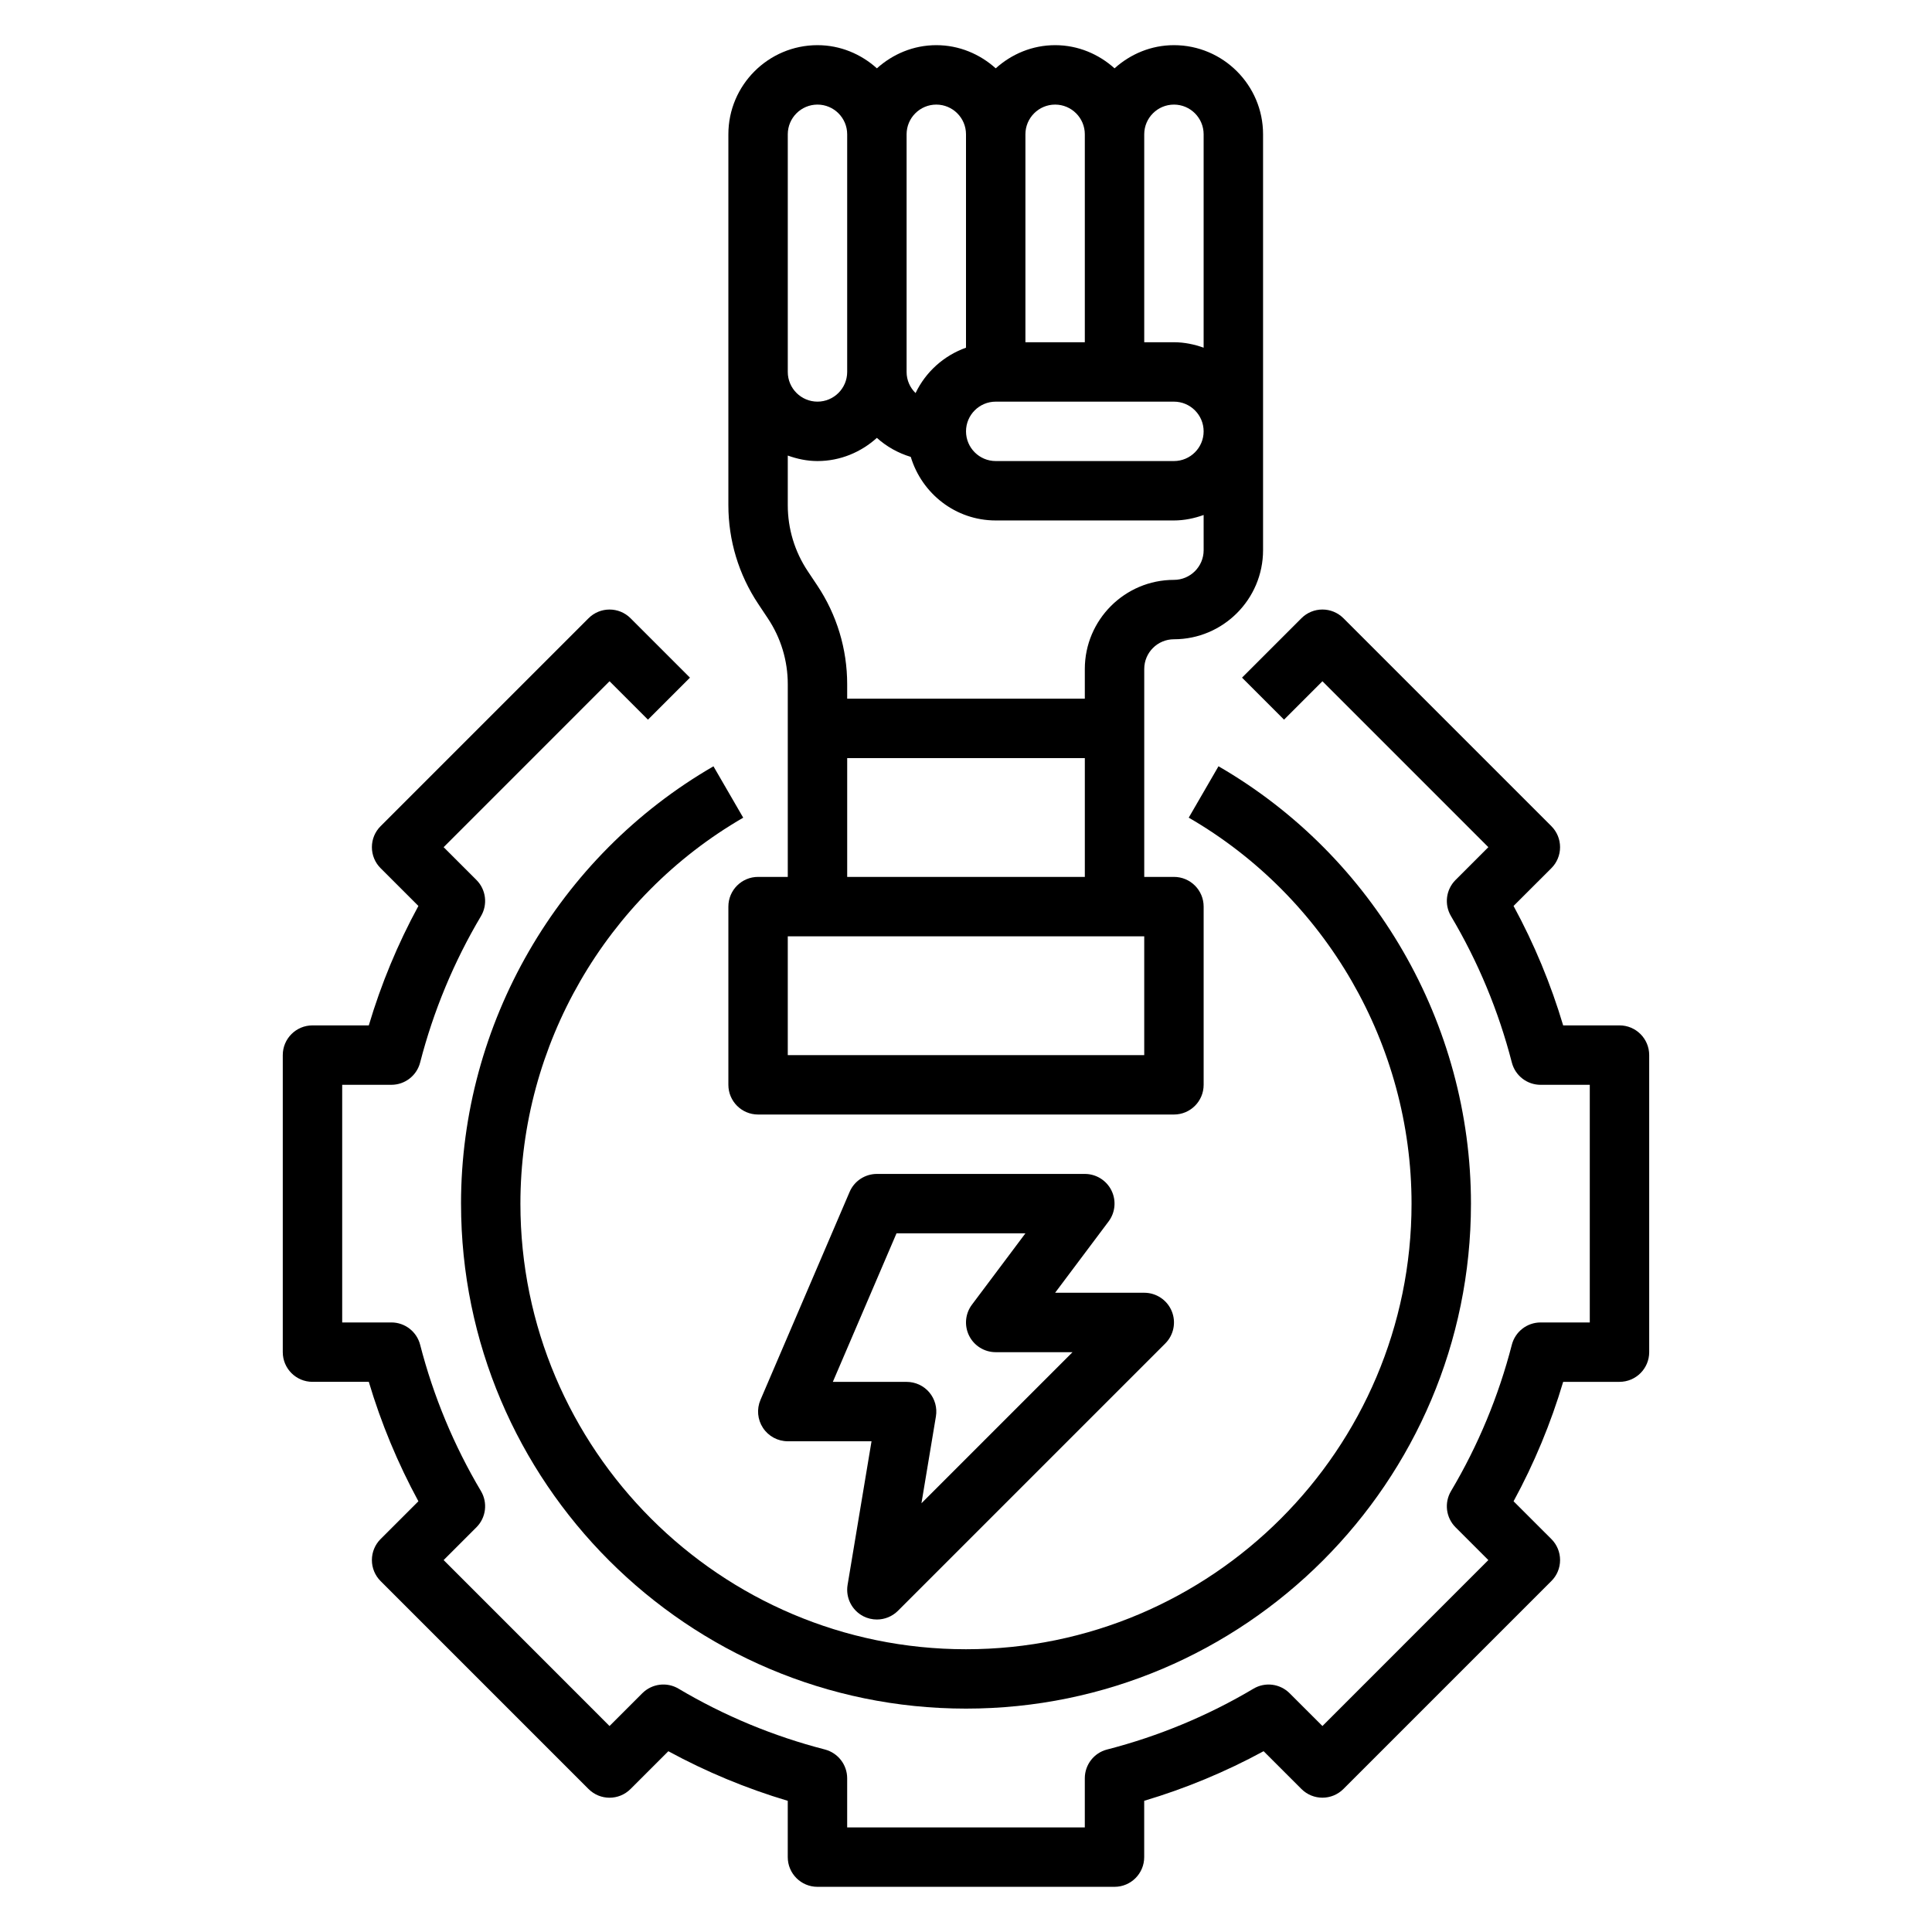
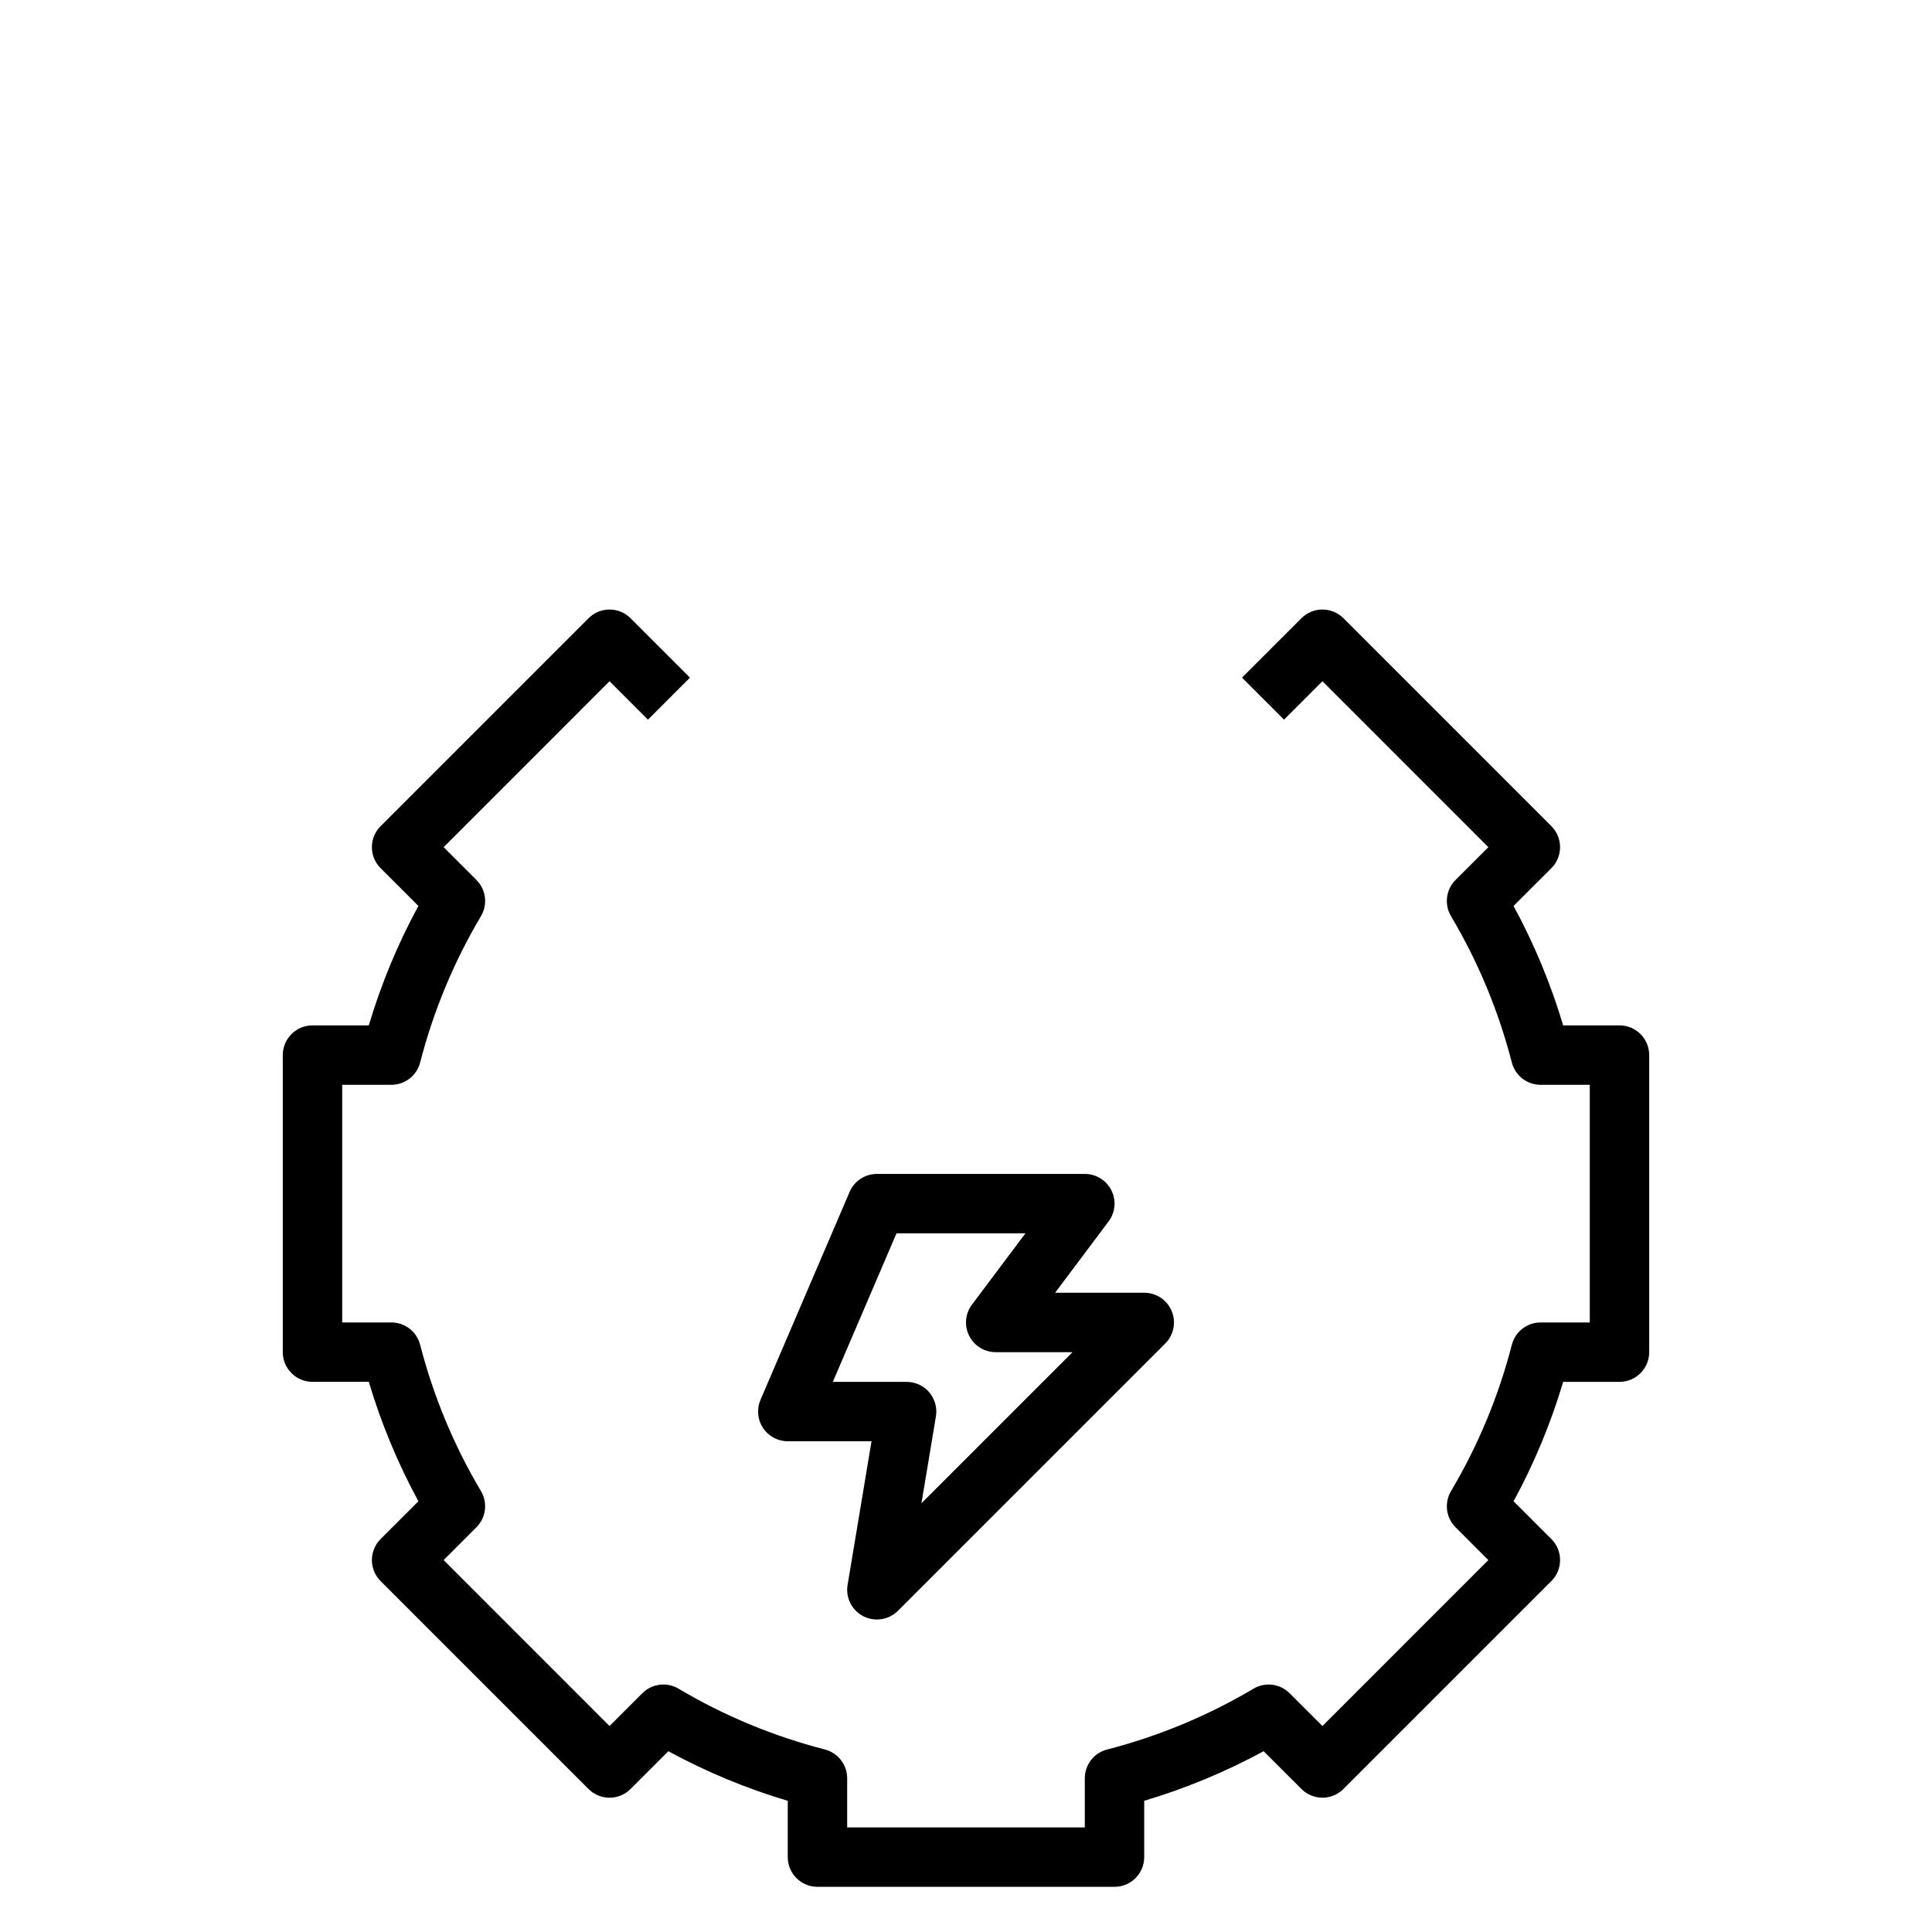
<svg xmlns="http://www.w3.org/2000/svg" fill="#000000" width="800px" height="800px" version="1.1" viewBox="144 144 512 512">
  <g>
-     <path d="m347.48 307.86c3.465 5.188 5.289 11.227 5.289 17.469v51.059h-7.871c-4.344 0-7.871 3.519-7.871 7.871v47.23c0 4.352 3.527 7.871 7.871 7.871h110.21c4.344 0 7.871-3.519 7.871-7.871v-47.23c0-4.352-3.527-7.871-7.871-7.871h-7.871v-55.105c0-4.344 3.535-7.871 7.871-7.871 13.02 0 23.617-10.598 23.617-23.617v-110.21c0-13.02-10.598-23.617-23.617-23.617-6.07 0-11.555 2.371-15.742 6.141-4.188-3.769-9.676-6.141-15.746-6.141-6.07 0-11.555 2.371-15.742 6.141-4.188-3.769-9.676-6.141-15.746-6.141s-11.555 2.371-15.742 6.141c-4.188-3.769-9.676-6.141-15.746-6.141-13.02 0-23.617 10.598-23.617 23.617v98.289c0 9.352 2.746 18.422 7.934 26.199zm99.754 115.76h-94.465v-31.488h94.465zm-78.719-47.23v-31.488h62.977v31.488zm86.59-78.719c-13.02 0-23.617 10.598-23.617 23.617v7.871h-62.977v-3.824c0-9.352-2.746-18.422-7.934-26.199l-2.519-3.777c-3.461-5.199-5.289-11.238-5.289-17.48v-13.152c2.473 0.887 5.102 1.457 7.871 1.457 6.07 0 11.555-2.371 15.742-6.141 2.559 2.305 5.606 4.016 8.98 5.039 2.934 9.703 11.852 16.844 22.512 16.844h47.23c2.769 0 5.398-0.566 7.871-1.449l0.004 9.32c0 4.348-3.535 7.875-7.875 7.875zm0-31.488h-47.23c-4.336 0-7.871-3.527-7.871-7.871s3.535-7.871 7.871-7.871h47.23c4.336 0 7.871 3.527 7.871 7.871 0.004 4.344-3.531 7.871-7.871 7.871zm0-94.465c4.336 0 7.871 3.527 7.871 7.871v56.551c-2.469-0.879-5.098-1.445-7.871-1.445h-7.871v-55.105c0-4.344 3.535-7.871 7.871-7.871zm-31.488 0c4.336 0 7.871 3.527 7.871 7.871v55.105h-15.742v-55.105c0-4.344 3.535-7.871 7.871-7.871zm-31.488 0c4.336 0 7.871 3.527 7.871 7.871v56.551c-5.894 2.102-10.691 6.438-13.367 12.027-1.461-1.422-2.375-3.398-2.375-5.602v-62.977c0-4.344 3.535-7.871 7.871-7.871zm-39.359 7.871c0-4.344 3.535-7.871 7.871-7.871 4.336 0 7.871 3.527 7.871 7.871v62.977c0 4.344-3.535 7.871-7.871 7.871-4.336 0-7.871-3.527-7.871-7.871z" />
    <path d="m573.18 415.74h-14.926c-3.273-10.988-7.684-21.594-13.145-31.652l10.02-10.012c1.48-1.473 2.305-3.473 2.305-5.566s-0.828-4.094-2.305-5.566l-55.105-55.105c-3.078-3.078-8.055-3.078-11.133 0l-15.742 15.742 11.133 11.133 10.176-10.176 43.969 43.973-8.691 8.691c-2.543 2.543-3.039 6.488-1.203 9.59 7.18 12.082 12.602 25.137 16.121 38.785 0.895 3.477 4.027 5.91 7.617 5.91h13.039v62.977h-13.035c-3.59 0-6.723 2.434-7.621 5.91-3.519 13.641-8.941 26.703-16.121 38.785-1.836 3.102-1.34 7.047 1.203 9.59l8.691 8.688-43.969 43.977-8.699-8.691c-2.543-2.535-6.481-3.047-9.59-1.195-12.074 7.172-25.129 12.594-38.785 16.113-3.469 0.887-5.898 4.027-5.898 7.617v13.031h-62.977v-13.027c0-3.59-2.434-6.723-5.902-7.629-13.656-3.519-26.711-8.941-38.785-16.113-3.094-1.844-7.039-1.34-9.59 1.195l-8.699 8.699-43.965-43.977 8.691-8.691c2.543-2.543 3.039-6.488 1.203-9.59-7.18-12.082-12.602-25.137-16.121-38.785-0.898-3.477-4.031-5.91-7.621-5.91h-13.035v-62.977h13.035c3.59 0 6.723-2.434 7.621-5.91 3.519-13.641 8.941-26.703 16.121-38.785 1.836-3.102 1.34-7.047-1.203-9.59l-8.691-8.688 43.965-43.973 10.18 10.18 11.133-11.133-15.742-15.742c-3.078-3.078-8.055-3.078-11.133 0l-55.105 55.105c-1.484 1.469-2.309 3.469-2.309 5.562s0.828 4.094 2.305 5.566l10.02 10.012c-5.473 10.051-9.871 20.656-13.145 31.652h-14.926c-4.344 0-7.871 3.519-7.871 7.871v78.719c0 4.352 3.527 7.871 7.871 7.871h14.926c3.273 10.988 7.684 21.594 13.145 31.652l-10.02 10.012c-1.48 1.477-2.305 3.477-2.305 5.57s0.828 4.094 2.305 5.566l55.105 55.105c3.078 3.078 8.055 3.078 11.133 0l10.02-10.012c10.051 5.465 20.656 9.871 31.645 13.145v14.918c0 4.352 3.527 7.871 7.871 7.871h78.719c4.344 0 7.871-3.519 7.871-7.871v-14.926c10.988-3.273 21.594-7.684 31.645-13.145l10.02 10.012c3.078 3.078 8.055 3.078 11.133 0l55.105-55.105c1.484-1.465 2.309-3.465 2.309-5.559s-0.828-4.094-2.305-5.566l-10.02-10.012c5.473-10.051 9.871-20.656 13.145-31.652h14.926c4.344 0 7.871-3.519 7.871-7.871v-78.723c0-4.352-3.527-7.871-7.871-7.871z" />
-     <path d="m266.18 462.98c0 73.793 60.031 133.82 133.82 133.82s133.82-60.031 133.82-133.82c0-47.625-25.641-92.039-66.906-115.91l-7.887 13.617c36.422 21.078 59.047 60.273 59.047 102.3 0 65.109-52.973 118.08-118.08 118.08s-118.08-52.973-118.08-118.08c0-42.02 22.625-81.215 59.047-102.29l-7.887-13.617c-41.262 23.863-66.898 68.277-66.898 115.91z" />
    <path d="m372.78 572.32c1.148 0.582 2.379 0.867 3.606 0.867 2.039 0 4.062-0.797 5.574-2.305l70.848-70.848c2.25-2.25 2.93-5.637 1.707-8.582-1.219-2.945-4.102-4.859-7.281-4.859h-23.617l14.168-18.895c1.793-2.387 2.078-5.574 0.746-8.242-1.324-2.664-4.059-4.352-7.039-4.352h-55.105c-3.148 0-6 1.875-7.234 4.769l-23.617 55.105c-1.047 2.434-0.797 5.219 0.66 7.43 1.457 2.215 3.93 3.543 6.574 3.543h22.191l-6.344 38.07c-0.559 3.379 1.125 6.723 4.164 8.297zm-8.07-62.109 16.871-39.359h34.164l-14.168 18.895c-1.793 2.387-2.078 5.574-0.746 8.242 1.328 2.664 4.059 4.352 7.043 4.352h20.355l-40.035 40.035 3.832-23.004c0.379-2.281-0.262-4.613-1.754-6.383-1.496-1.77-3.699-2.777-6.016-2.777z" />
  </g>
</svg>